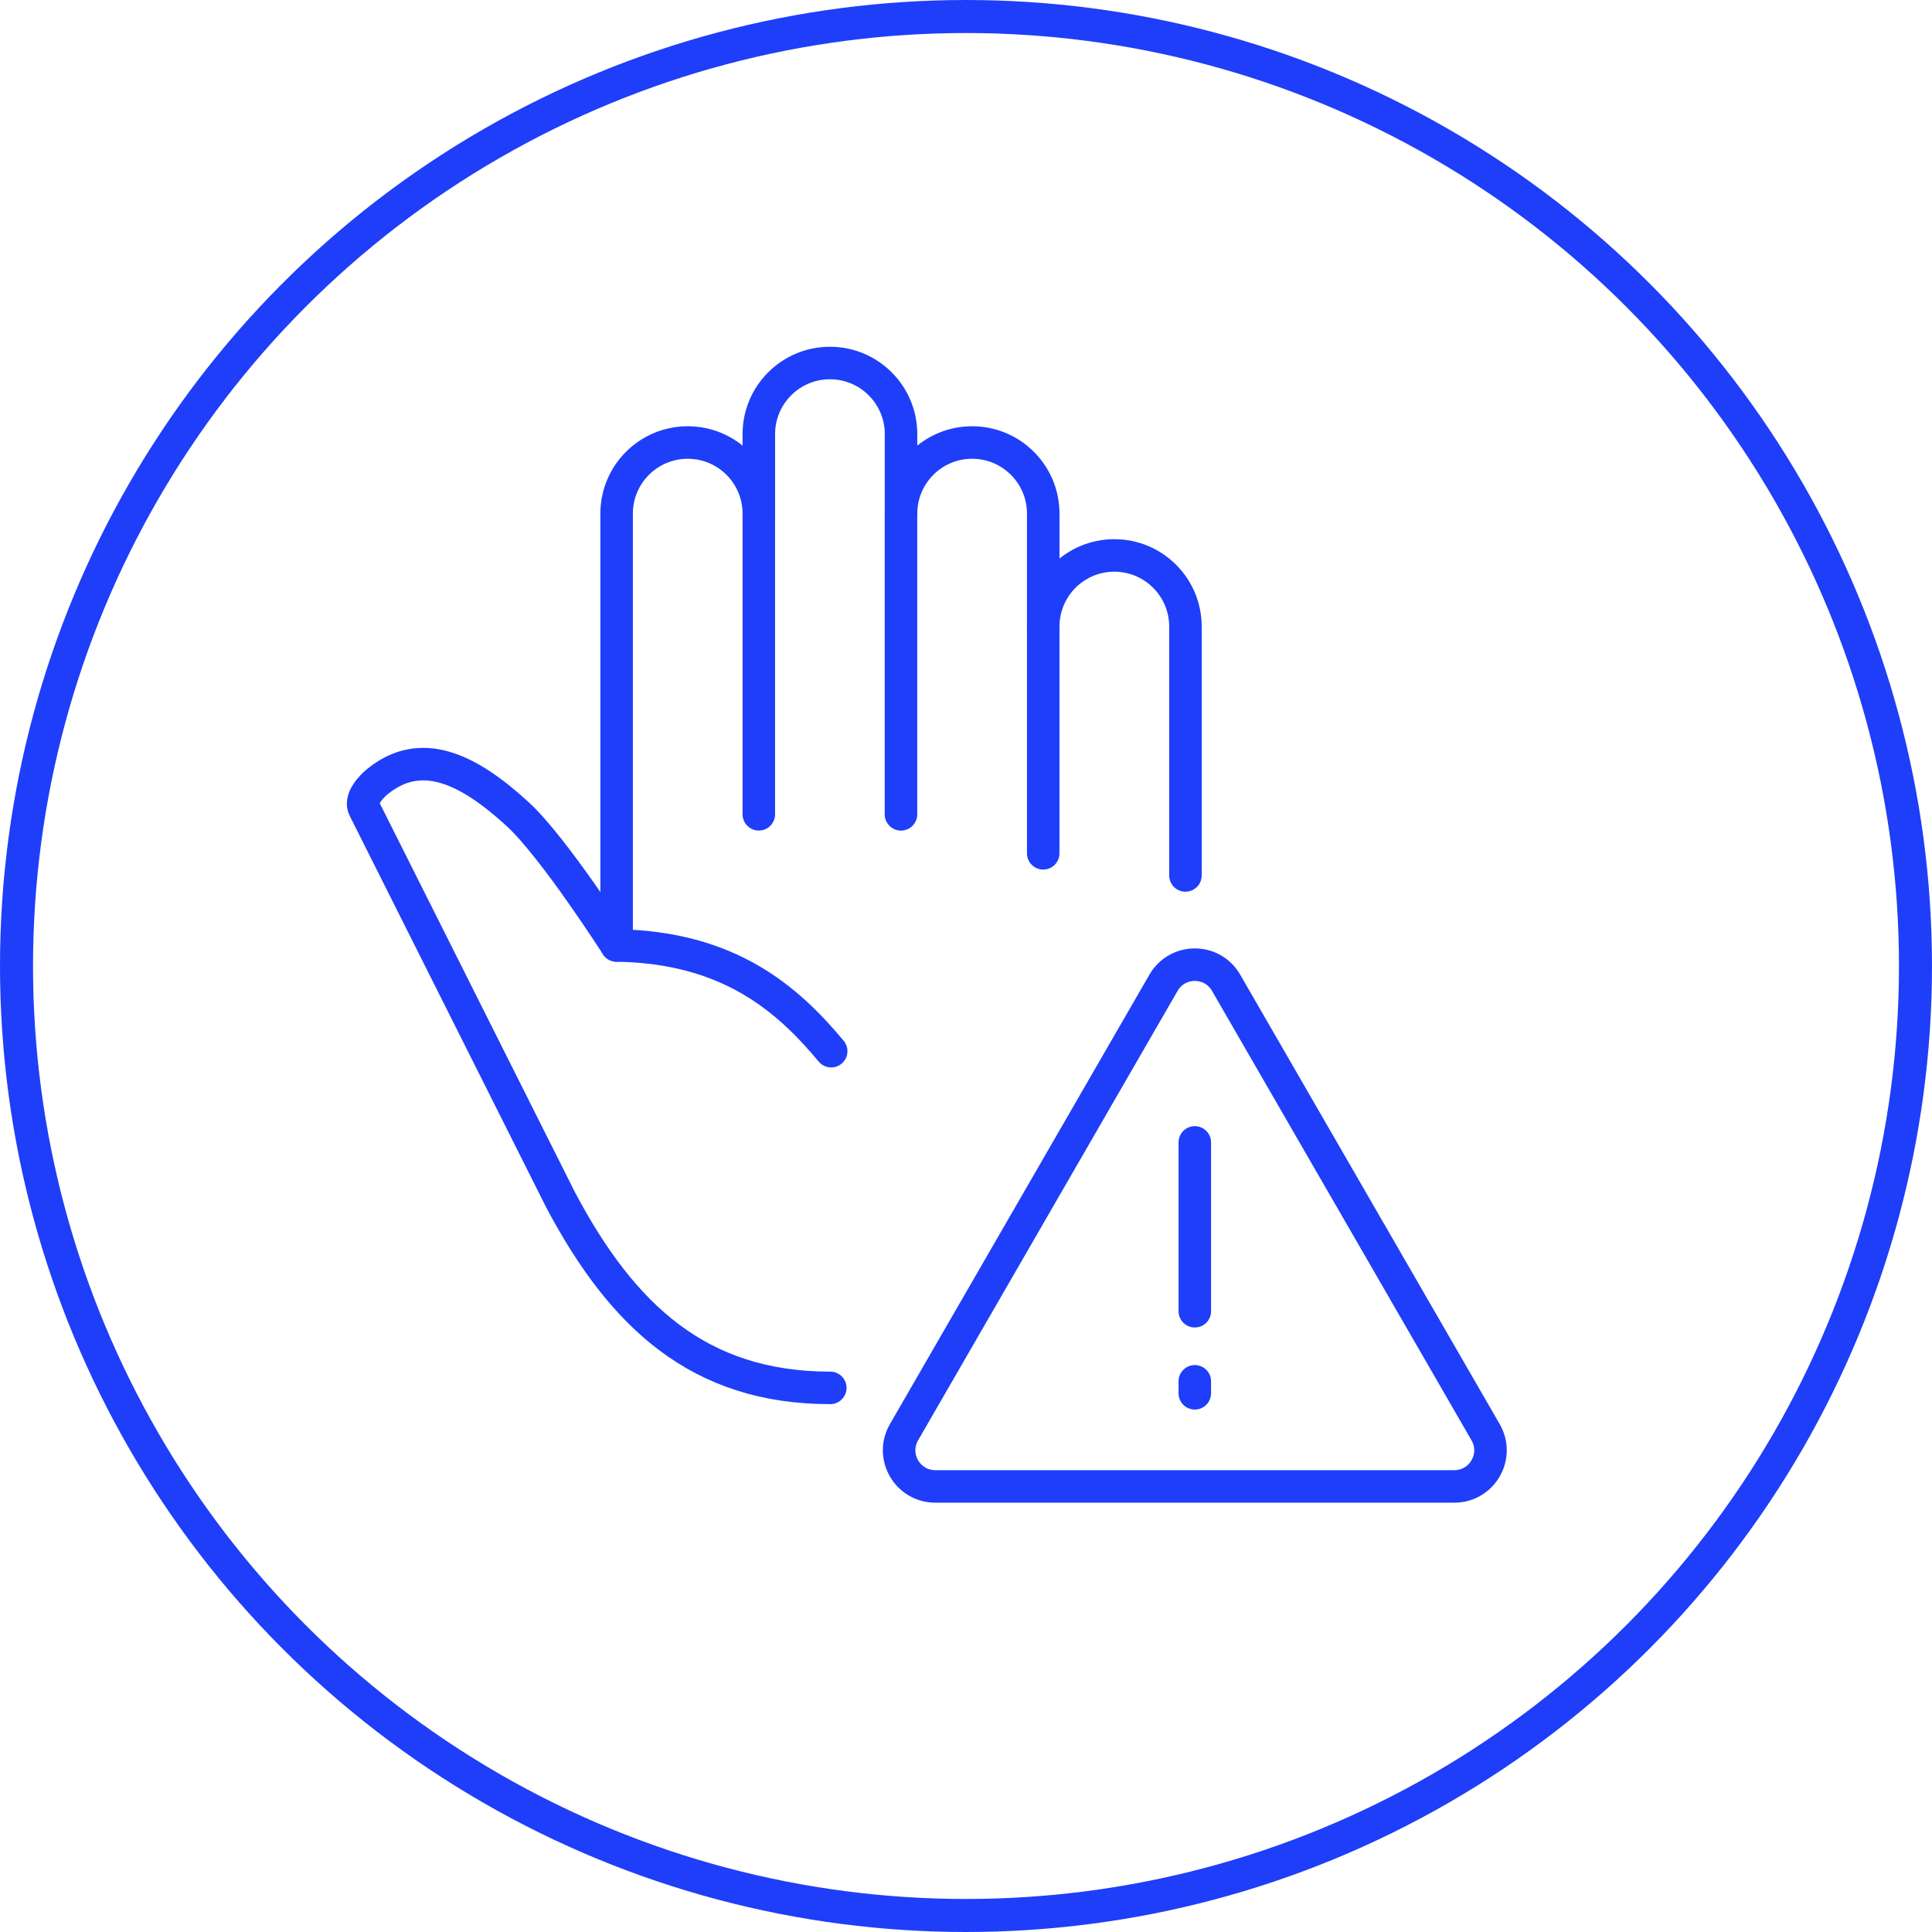
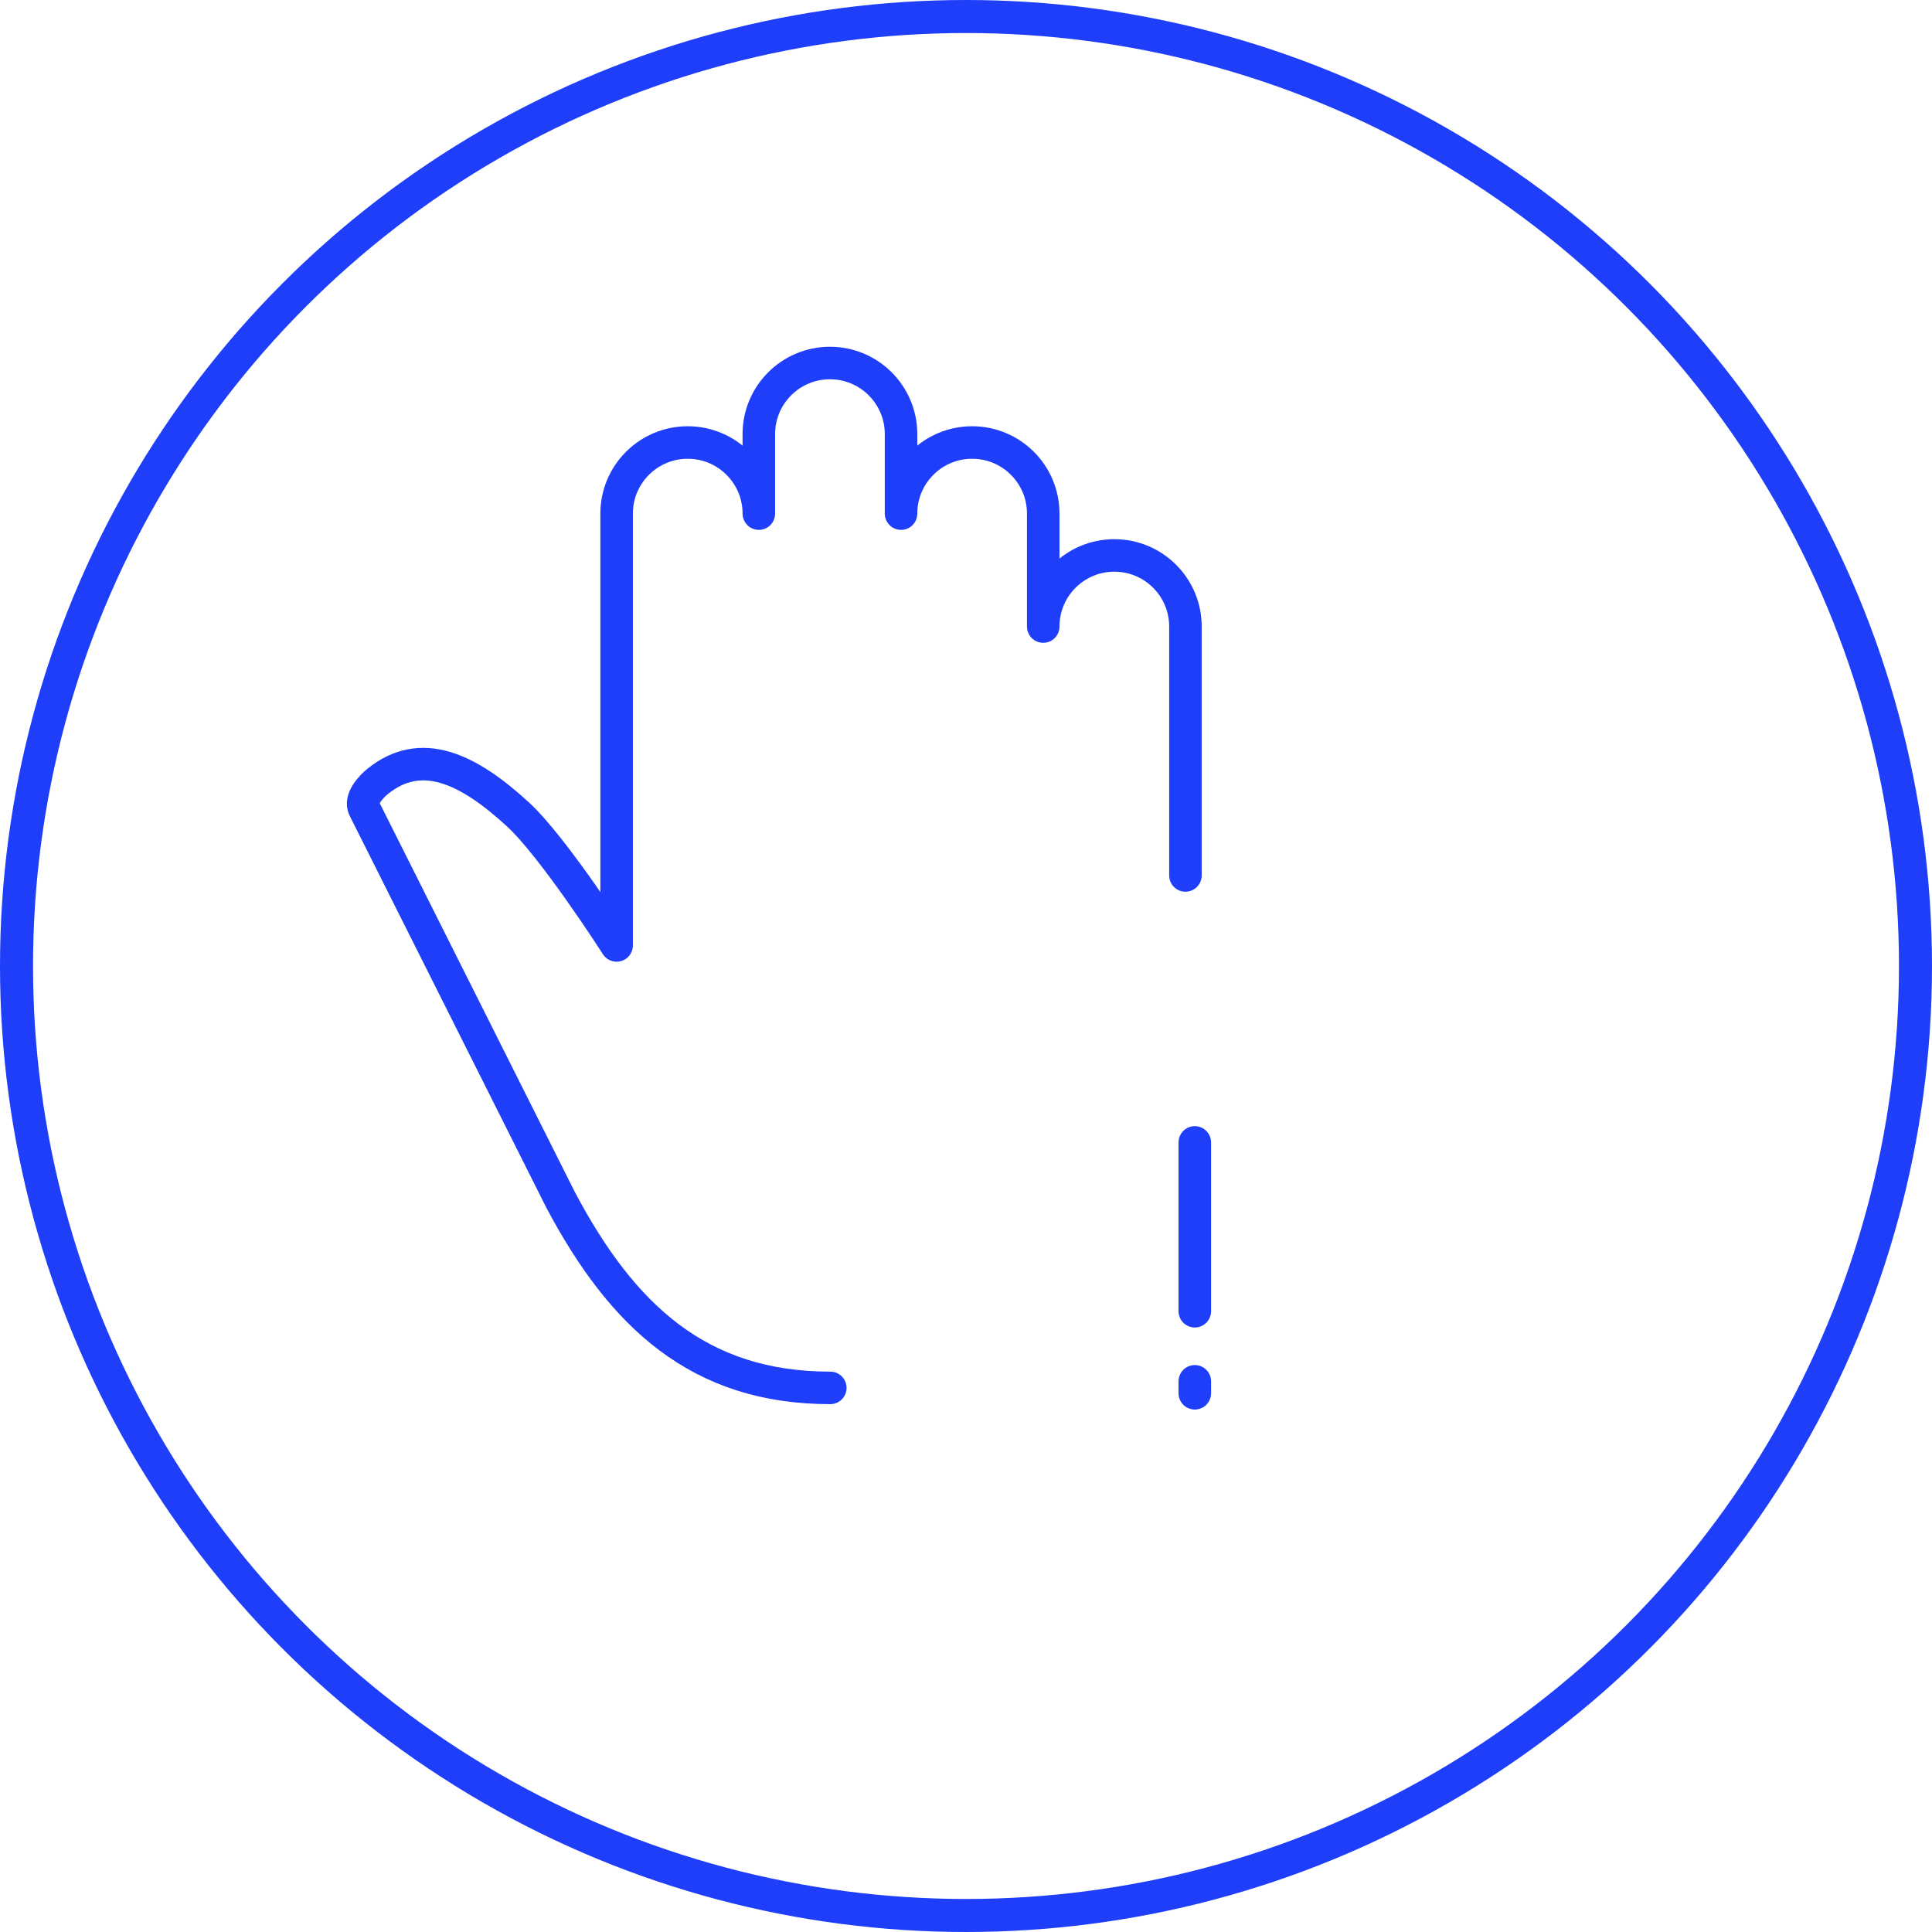
<svg xmlns="http://www.w3.org/2000/svg" width="117" height="117" viewBox="0 0 117 117" fill="none">
  <circle cx="58.5" cy="58.5" r="57.5" stroke="#1F3EF9" stroke-width="2" />
  <g clip-path="url(#clip0_130_5422)">
    <path d="M50.282 84.049C42.32 84.049 37.679 79.697 33.949 72.663L22.06 48.97C21.756 48.397 22.497 47.624 22.85 47.338C25.477 45.191 28.324 46.522 31.363 49.316C33.542 51.32 37.342 57.256 37.342 57.256V31.104C37.342 28.725 39.27 26.798 41.648 26.798C44.026 26.798 45.954 28.725 45.954 31.104V26.29C45.954 23.912 47.882 21.984 50.26 21.984C52.638 21.984 54.566 23.912 54.566 26.29V31.104C54.566 28.725 56.493 26.798 58.871 26.798C61.25 26.798 63.177 28.725 63.177 31.104V37.943C63.177 35.565 65.105 33.637 67.483 33.637C69.861 33.637 71.789 35.565 71.789 37.943V53.016" stroke="#1F3EF9" stroke-width="1.969" stroke-linecap="round" stroke-linejoin="round" />
-     <path d="M63.176 37.943V51.675" stroke="#1F3EF9" stroke-width="1.969" stroke-linecap="round" stroke-linejoin="round" />
-     <path d="M54.562 31.104V49.316" stroke="#1F3EF9" stroke-width="1.969" stroke-linecap="round" stroke-linejoin="round" />
-     <path d="M45.953 31.104V49.313" stroke="#1F3EF9" stroke-width="1.969" stroke-linecap="round" stroke-linejoin="round" />
-     <path d="M50.336 63.658C47.68 60.474 44.133 57.361 37.34 57.256" stroke="#1F3EF9" stroke-width="1.969" stroke-linecap="round" stroke-linejoin="round" />
-     <path d="M54.746 86.734L70.462 59.514C71.304 58.055 73.409 58.055 74.251 59.514L89.967 86.734C90.809 88.194 89.757 90.016 88.072 90.016H56.641C54.956 90.016 53.903 88.194 54.746 86.734Z" stroke="#1F3EF9" stroke-width="1.969" stroke-linecap="round" stroke-linejoin="round" />
    <path d="M72.356 69.183V79.407" stroke="#1F3EF9" stroke-width="1.969" stroke-linecap="round" stroke-linejoin="round" />
    <path d="M72.356 83.651V84.376" stroke="#1F3EF9" stroke-width="1.969" stroke-linecap="round" stroke-linejoin="round" />
  </g>
  <defs>
    <clipPath id="clip0_130_5422">
      <rect width="70.249" height="70" fill="white" transform="translate(21 21)" />
    </clipPath>
  </defs>
</svg>